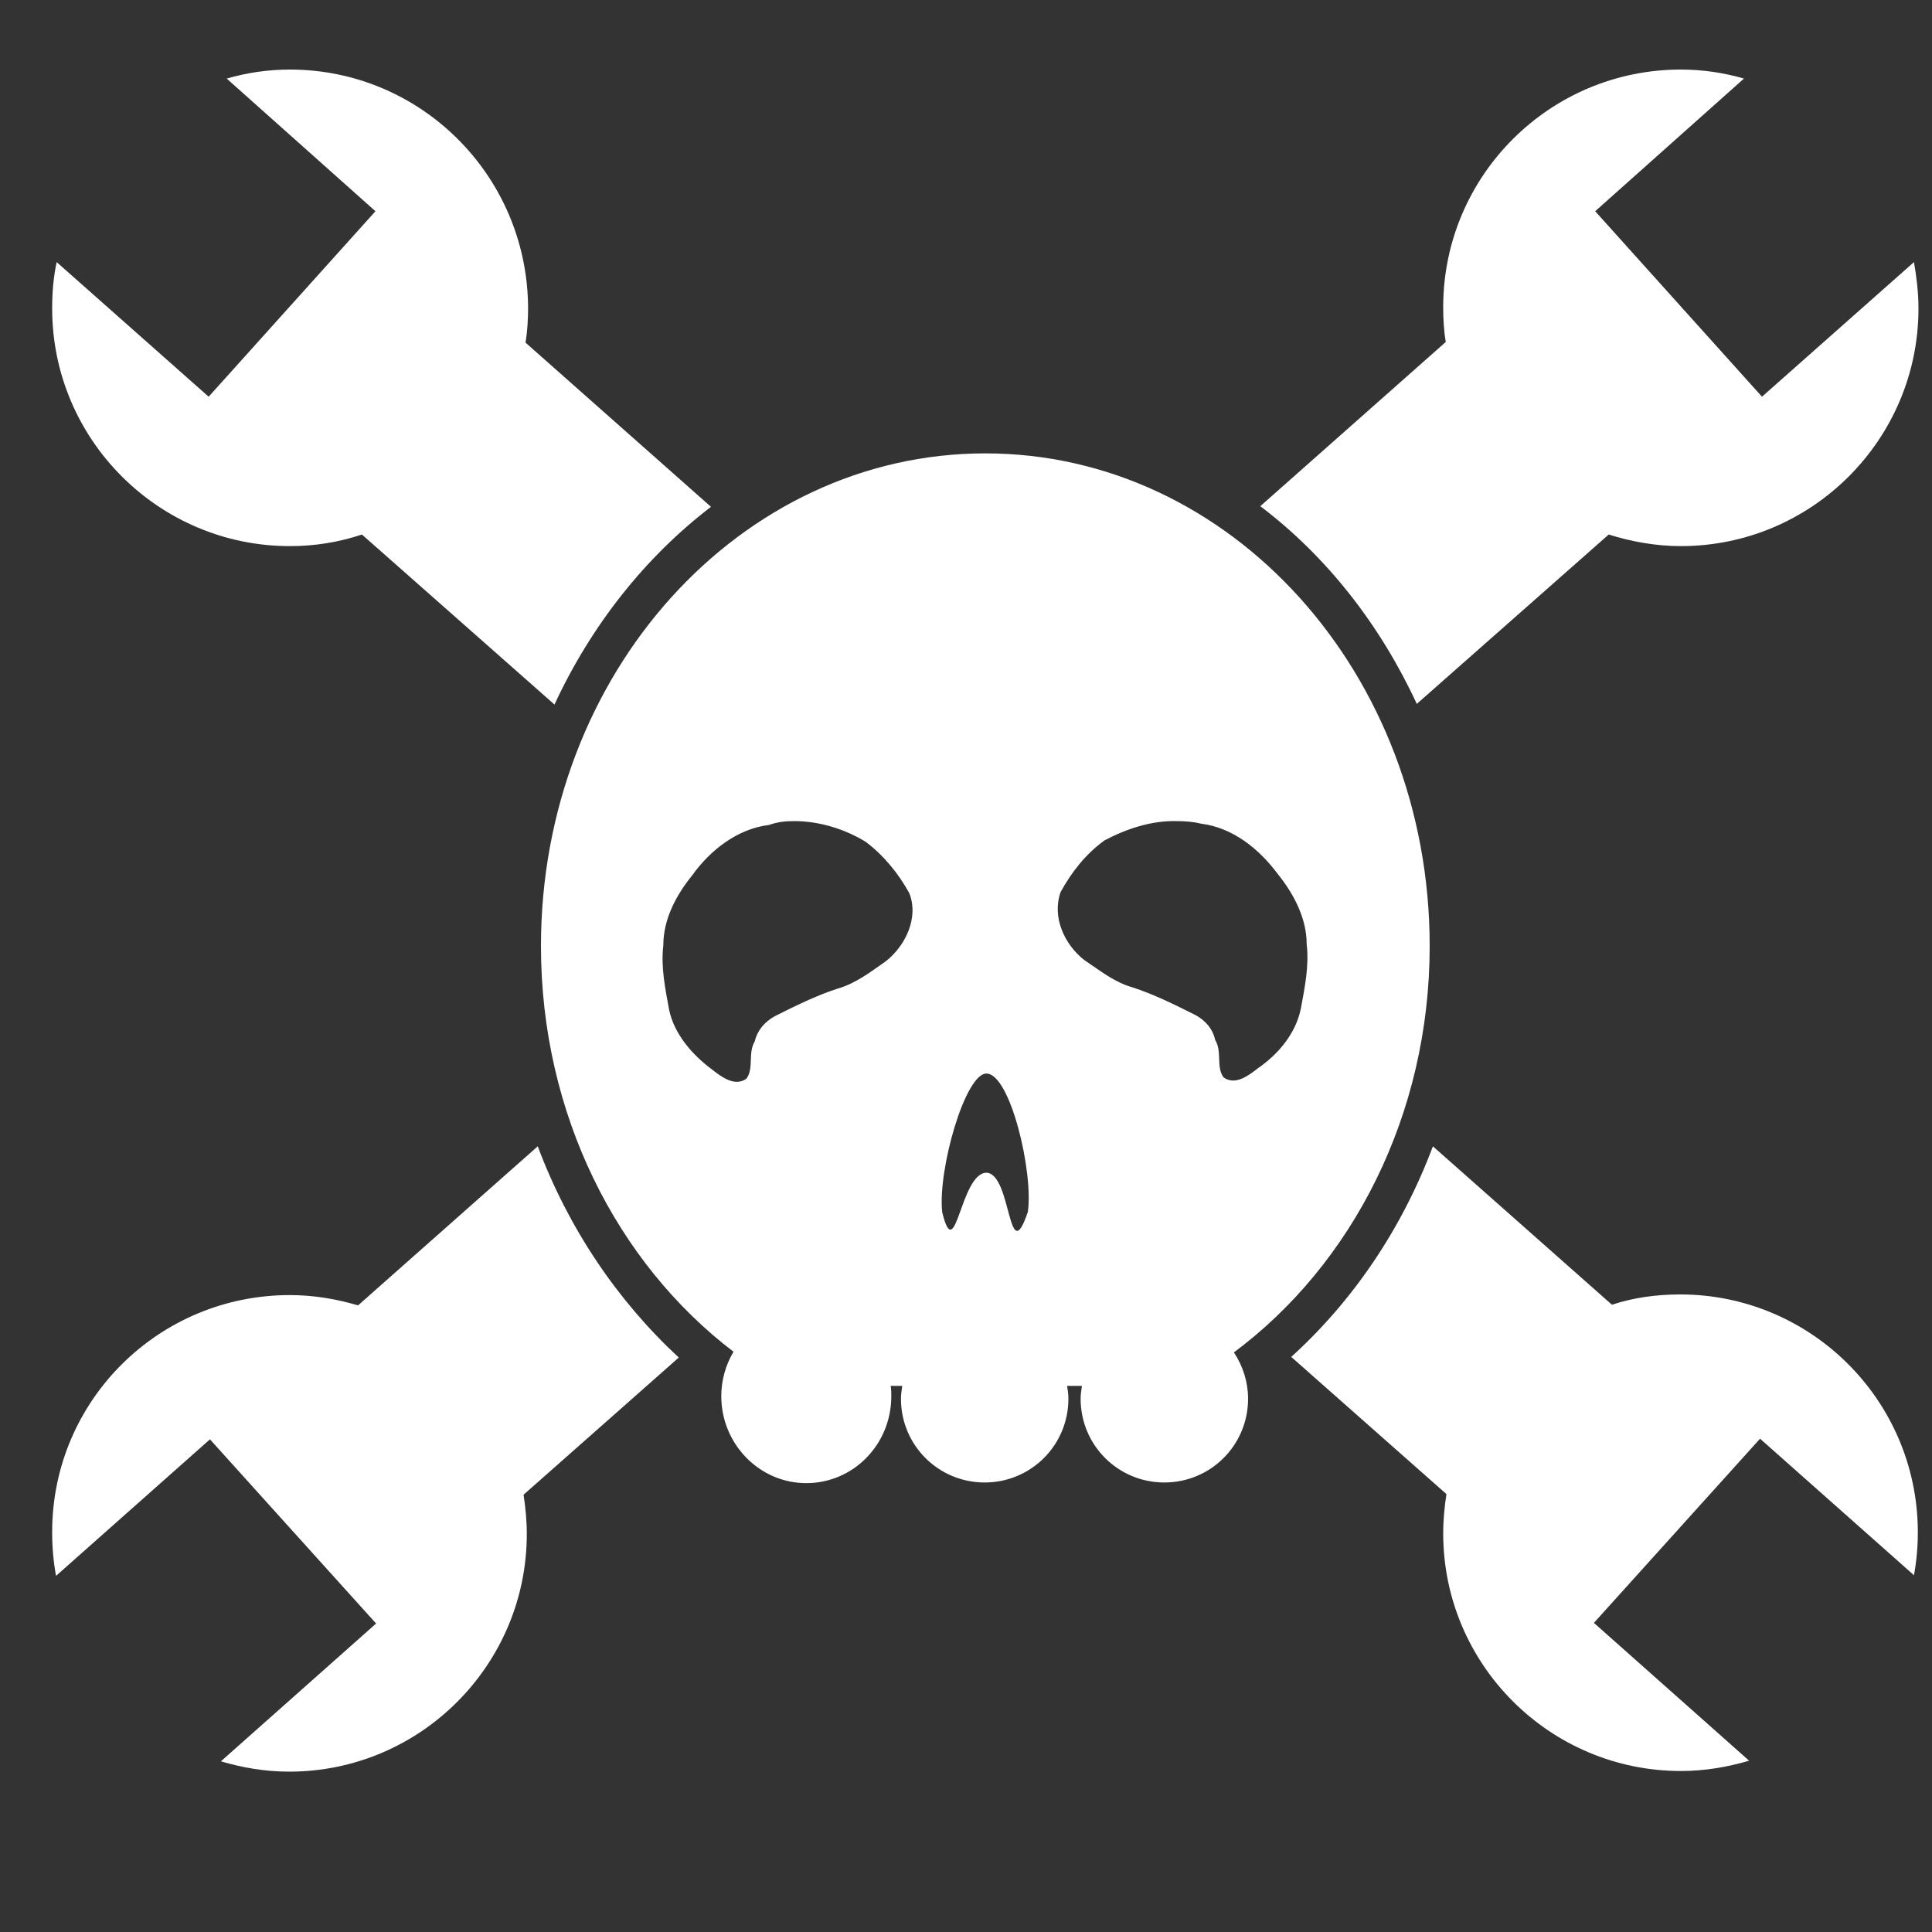
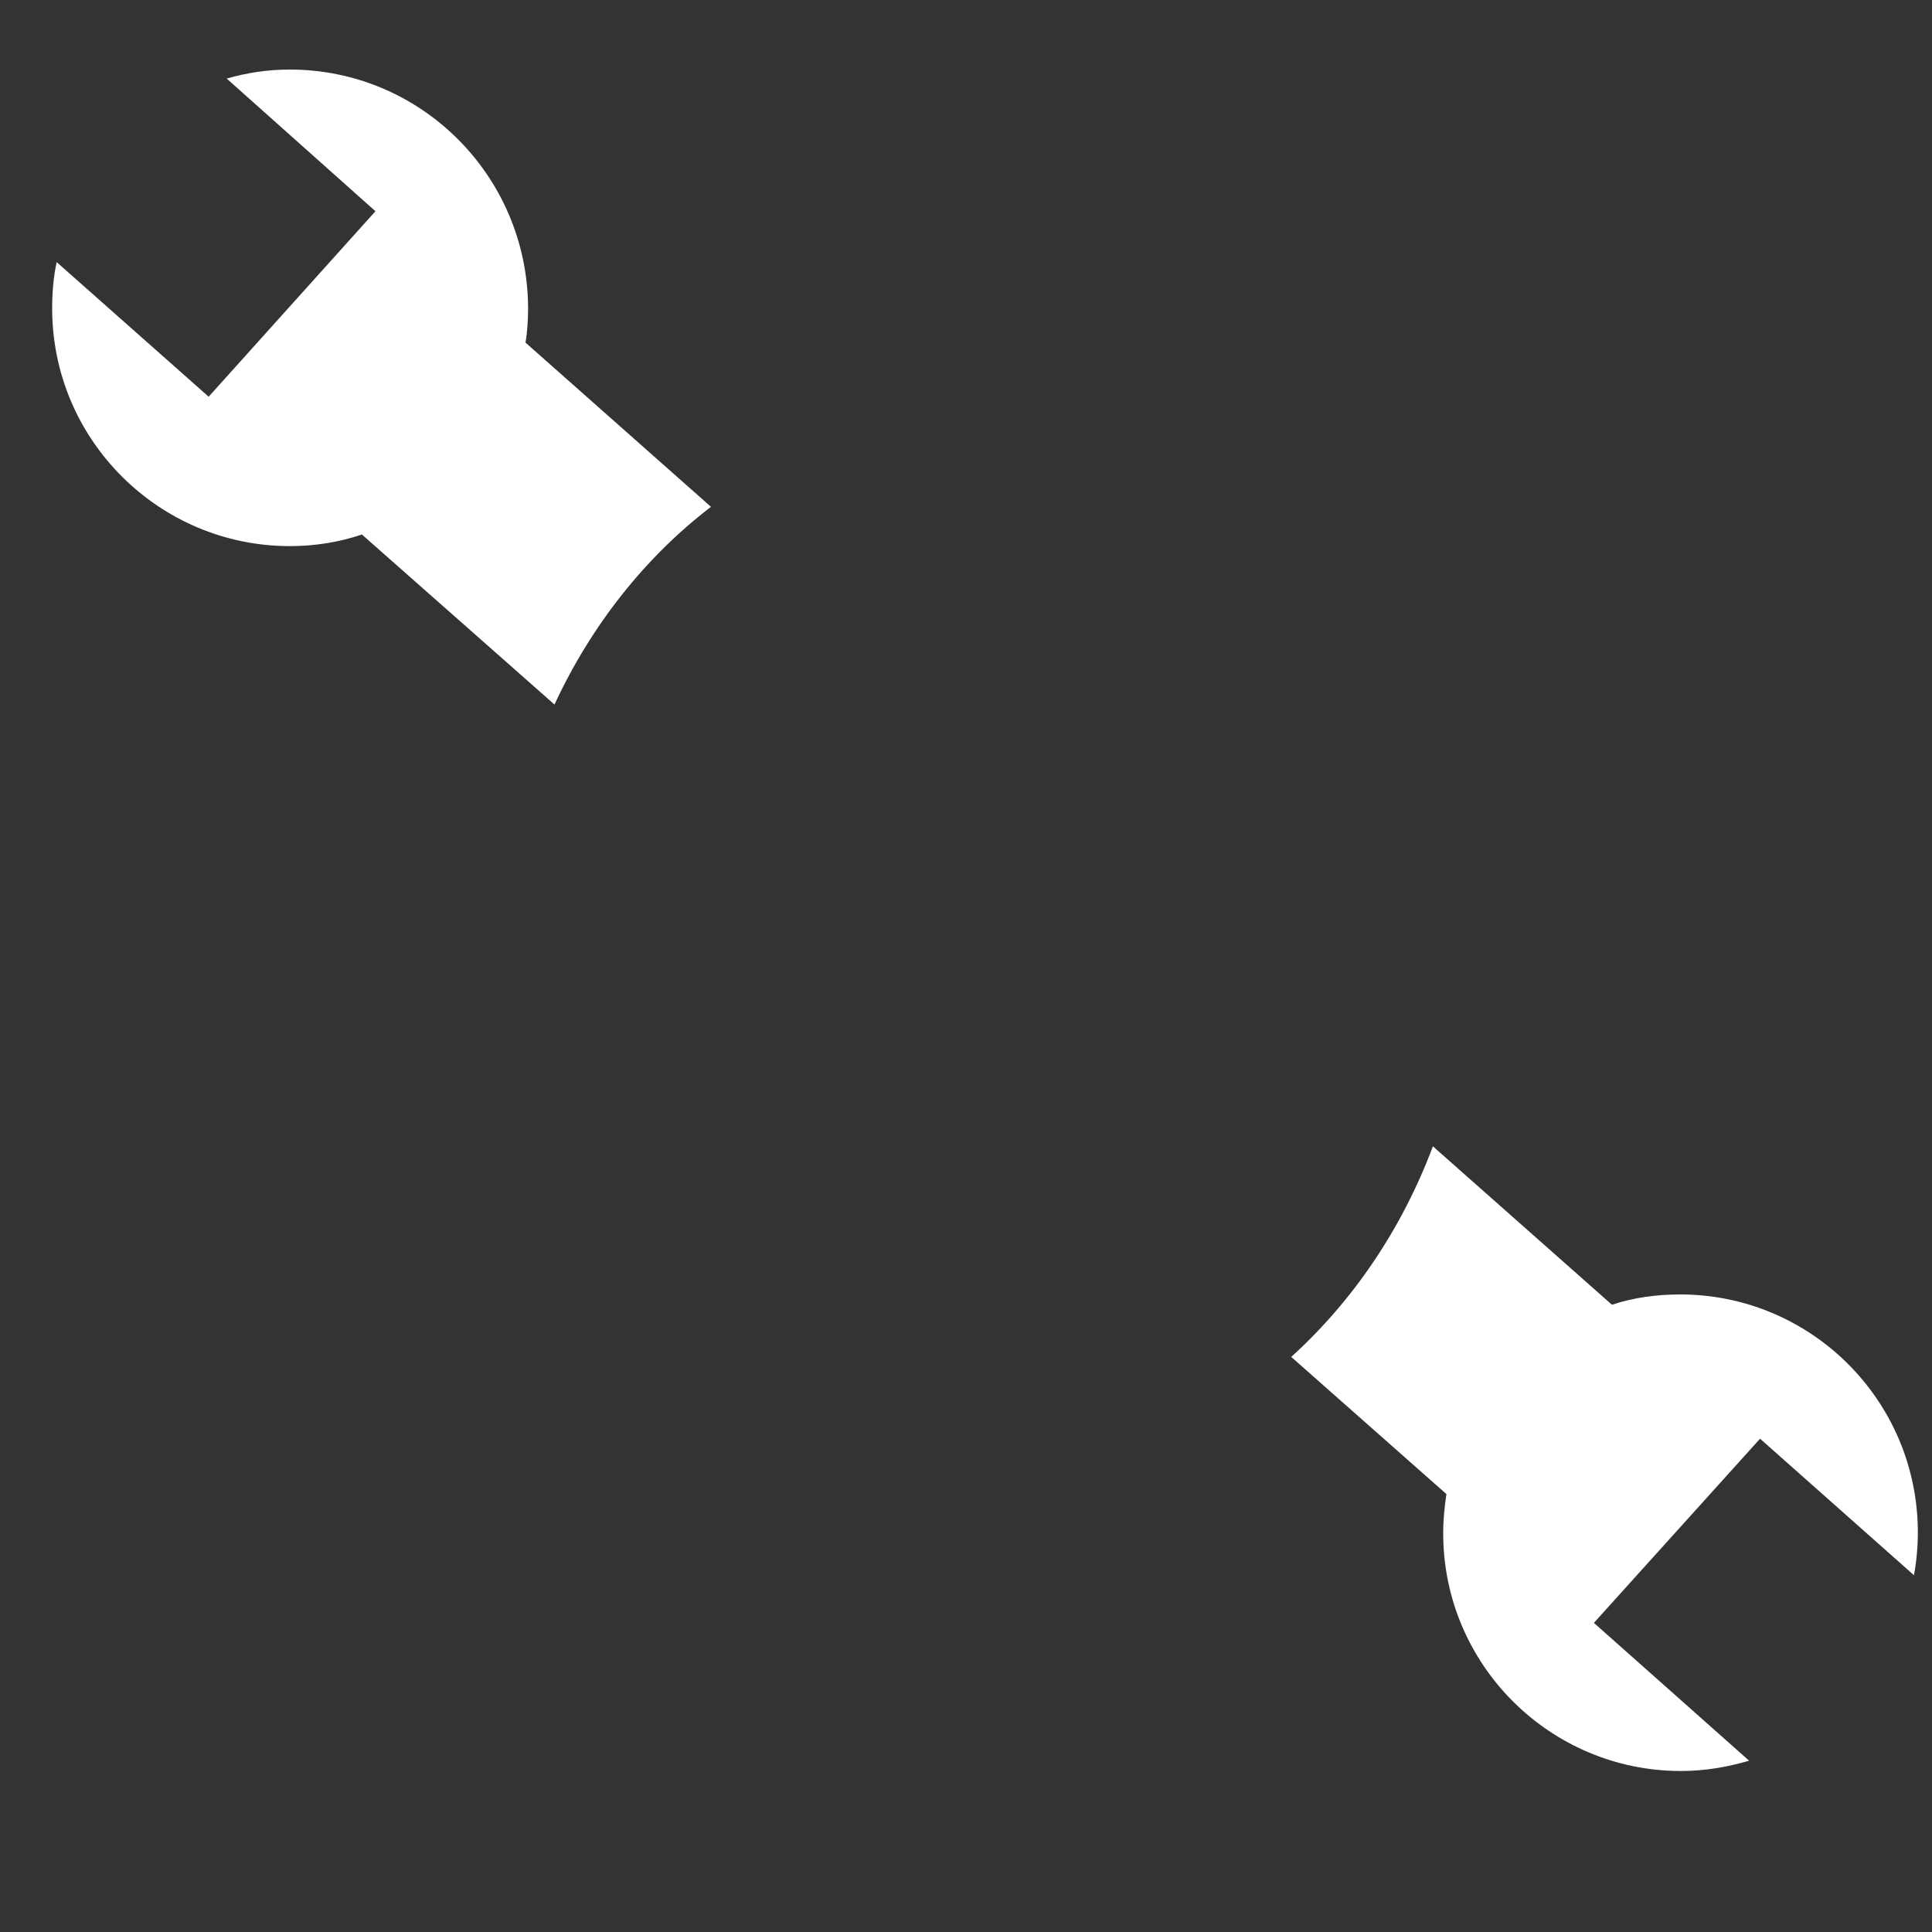
<svg xmlns="http://www.w3.org/2000/svg" version="1.1" id="svg2501" x="0px" y="0px" viewBox="-147 270.9 300 300" style="enable-background:new -147 270.9 300 300;" xml:space="preserve">
  <rect x="-147" y="270.9" width="300" height="300" fill="#333333" stroke="none" />
  <style type="text/css">
	.st0{fill:#FFFFFF;}
</style>
  <path id="path3311" class="st0" d="M-102,281.7c-3.4,0-6.7,0.5-9.8,1.4l23.1,20.6l-25.9,28.8l-23.6-20.9c-0.5,2.3-0.7,4.7-0.7,7.2  c0,20.4,16.6,36.9,36.9,36.9c3.9,0,7.6-0.6,11.2-1.8l29.9,26.4c5.7-12.3,14.1-22.9,24.3-30.7l-28.8-25.5c0.3-1.8,0.4-3.6,0.4-5.4  v-0.2C-65.2,298.1-81.7,281.7-102,281.7z M75.5,448.9c-4.8,12.8-12.4,24-22,32.7l24.1,21.3c-0.3,2-0.5,4-0.5,6.1  c0,20.4,16.6,36.9,36.9,36.9c3.7,0,7.2-0.6,10.6-1.6l-24.1-21.4l25.8-28.6l23.9,21.2c0.4-2.2,0.6-4.4,0.6-6.7v-0.3  c-0.2-20.3-16.7-36.6-36.9-36.6c-3.7,0-7.3,0.5-10.6,1.6L75.5,448.9z" />
-   <path id="path3335" class="st0" d="M114,281.7c-20.3,0-36.8,16.4-36.9,36.7v0.2c0,1.8,0.1,3.7,0.4,5.4l-28.8,25.5  c10.3,7.8,18.6,18.4,24.3,30.7l29.8-26.3c3.5,1.1,7.3,1.8,11.2,1.8c20.4,0,36.9-16.6,36.9-36.9c0-2.5-0.3-4.9-0.7-7.2l-23.6,20.9  l-25.9-28.8l23.1-20.6C120.7,282.2,117.4,281.7,114,281.7z M-63.5,448.9l-27.9,24.7c-3.4-1-6.9-1.6-10.6-1.6  c-20.3,0-36.8,16.3-36.9,36.6v0.3c0,2.3,0.2,4.5,0.6,6.7l23.9-21.2l25.8,28.6l-24.1,21.4c3.4,1,6.9,1.6,10.6,1.6  c20.4,0,36.9-16.6,36.9-36.9c0-2.1-0.2-4.1-0.5-6.1l24.1-21.3C-51.1,472.9-58.7,461.7-63.5,448.9z" />
-   <path class="st0" d="M75,417.8c0-42.3-30.9-76.5-69-76.5s-69,34.2-69,76.5c0,26.1,11.8,49.2,29.9,63c-1.2,2-1.9,4.4-1.9,6.9  c0,7.4,5.9,13.5,13.2,13.5s13.2-6,13.2-13.5c0-0.5,0-1-0.1-1.6h1.8c-0.1,0.7-0.2,1.3-0.2,2c0,7.2,5.8,13,13,13c7.2,0,13-5.8,13-13  c0-0.7-0.1-1.4-0.2-2H21c-0.1,0.7-0.2,1.3-0.2,2c0,7.2,5.8,13,13,13s13-5.8,13-13c0-2.6-0.8-5.1-2.2-7.2C63,467.2,75,444,75,417.8z   M-9.5,420.2c-2.3,1.6-4.6,3.4-7.4,4.2c-3.4,1.1-6.6,2.7-9.8,4.3c-1.6,0.9-2.7,2.2-3.1,3.9c-1.1,1.8-0.1,4.2-1.3,5.8  c-1.8,1.3-3.9-0.3-5.3-1.4c-3.1-2.3-5.9-5.5-6.7-9.3c-0.6-3.3-1.3-6.6-0.9-10c0-4.1,2-7.8,4.5-10.9c2.8-3.9,7-7.2,11.9-7.8  c1.4-0.5,2.7-0.6,3.9-0.6c3.9,0,7.8,1.2,11.1,3.2c2.8,2.1,5.1,4.9,6.8,8C-4.3,413.4-6.4,417.8-9.5,420.2z M12.6,459.1  c-3.1,9.1-2.5-5.9-6.4-6.1c-4.1,0-4.8,14.8-6.9,6.1c-0.7-6.6,3.6-21.6,6.9-21.5C9.9,437.7,13.5,453,12.6,459.1z M48.3,436.8  c-1.4,1.1-3.5,2.7-5.3,1.4c-1.2-1.6-0.2-4-1.3-5.8c-0.4-1.8-1.6-3.1-3.1-3.9c-3.2-1.6-6.4-3.2-9.8-4.3c-2.8-0.8-5-2.6-7.4-4.2  c-3.1-2.4-5.1-6.7-3.7-10.6c1.7-3.1,3.9-5.9,6.8-8c3.4-1.8,7.3-3.1,11.2-3c1.3,0,2.6,0.1,3.8,0.4c4.9,0.6,9,3.9,11.9,7.8  c2.5,3.1,4.5,6.9,4.5,10.9c0.4,3.4-0.3,6.7-0.9,10C54.2,431.4,51.5,434.6,48.3,436.8z" />
</svg>